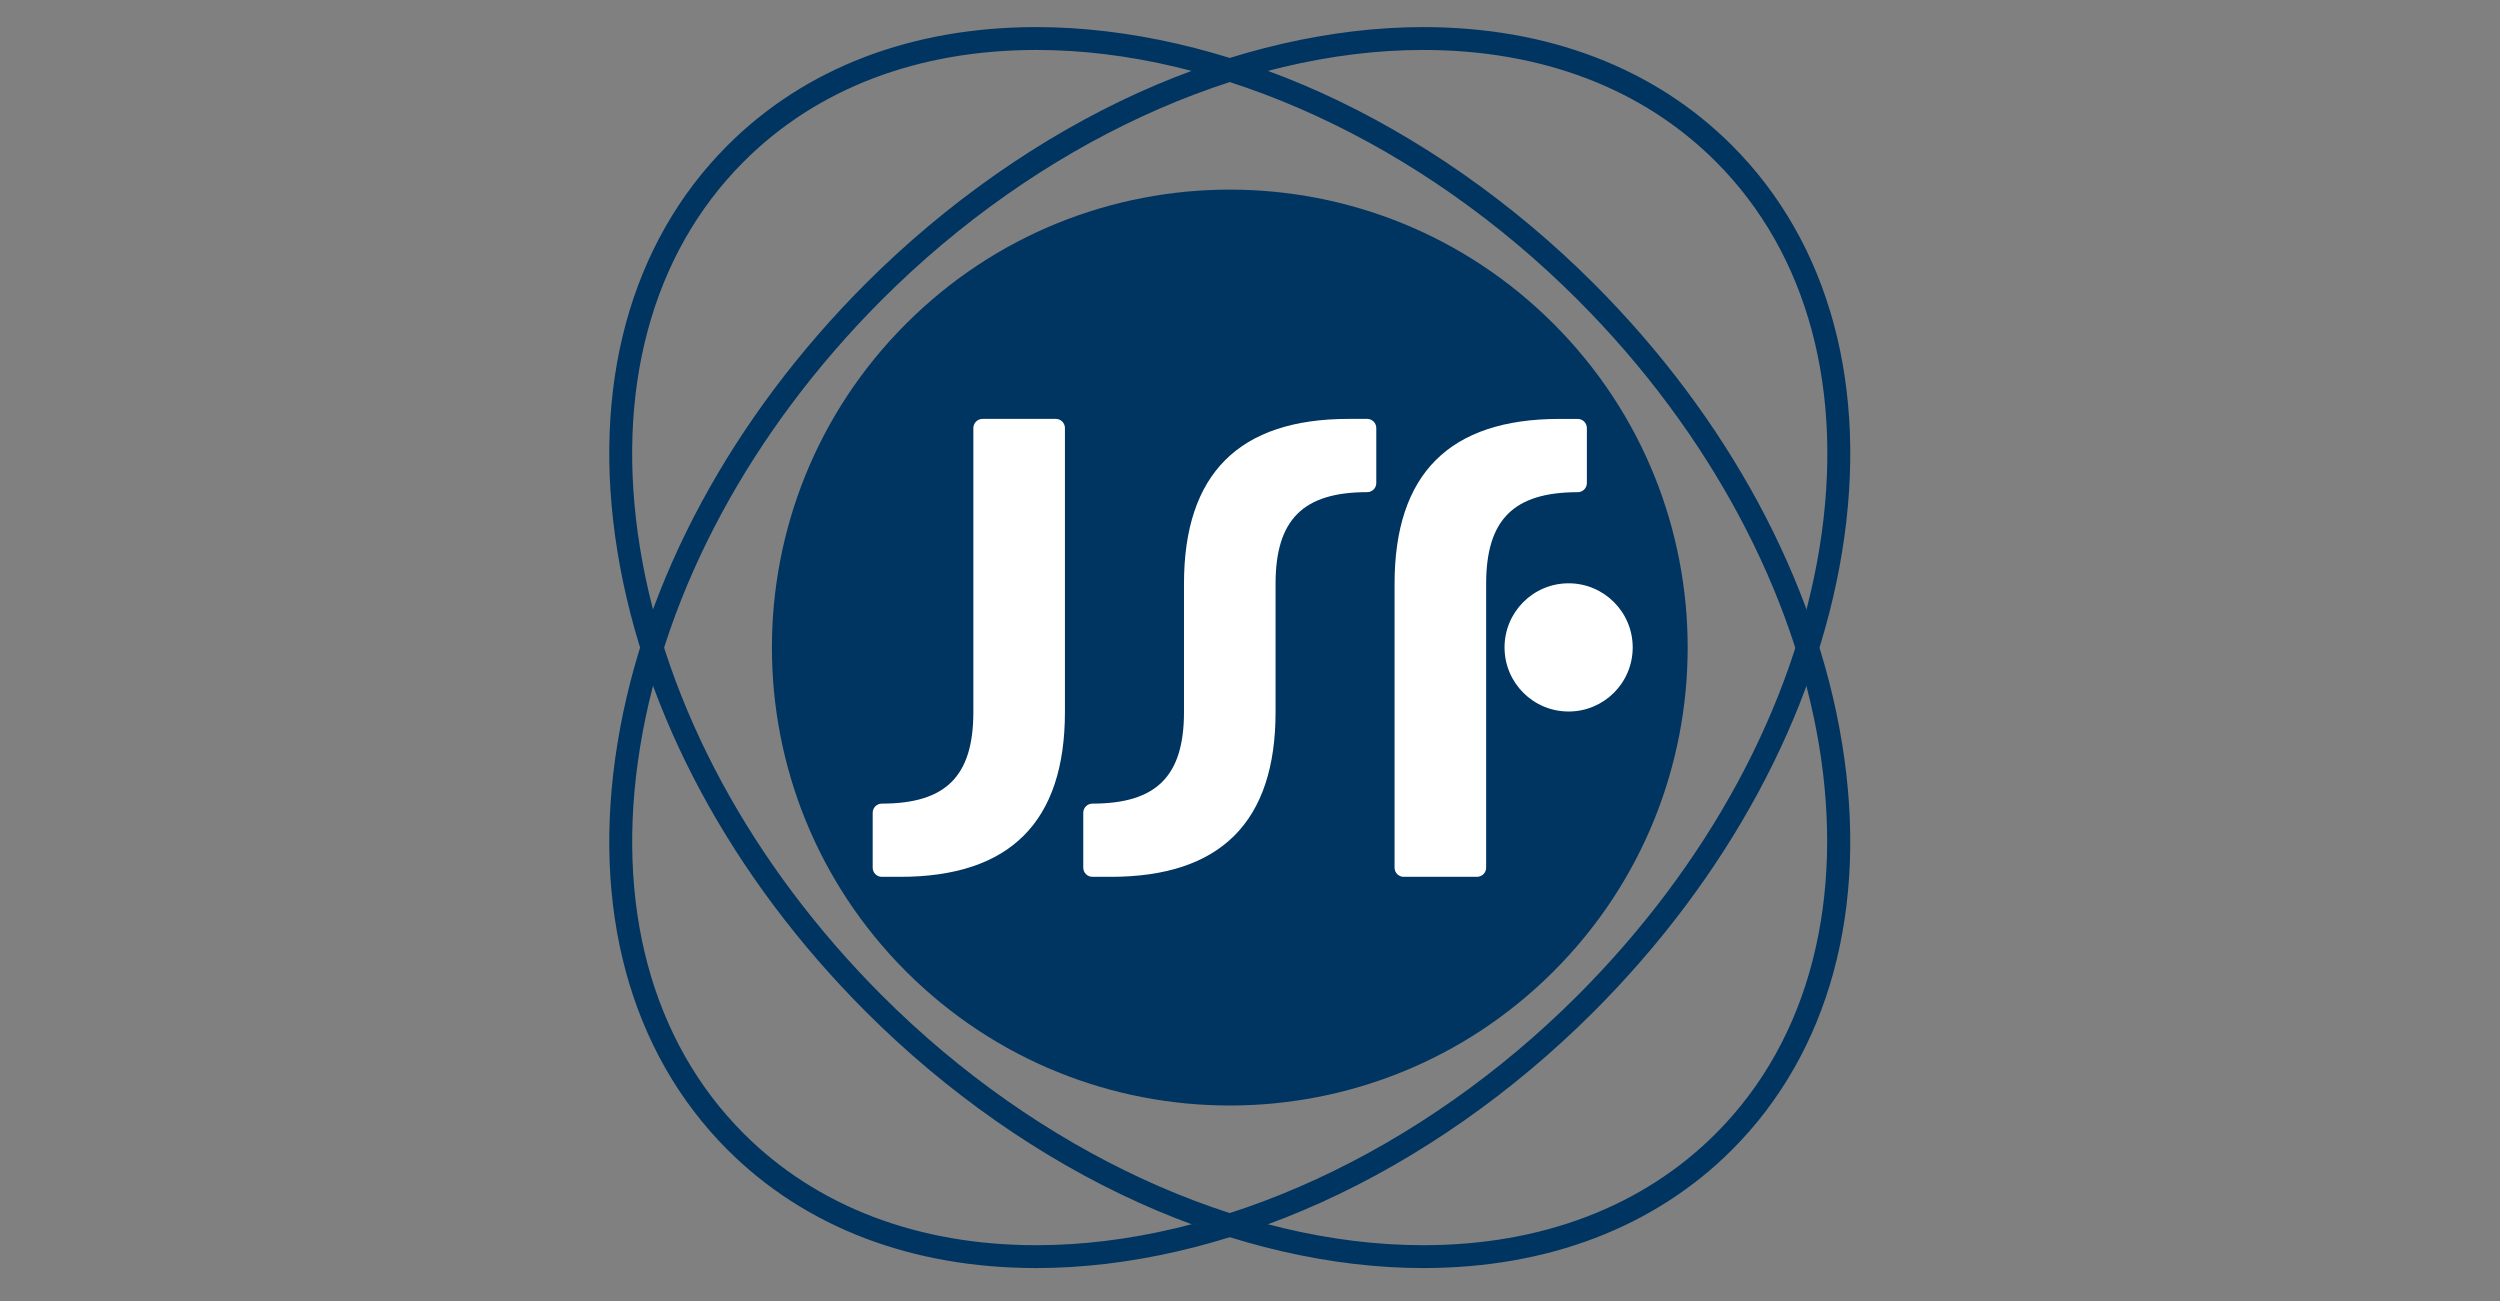
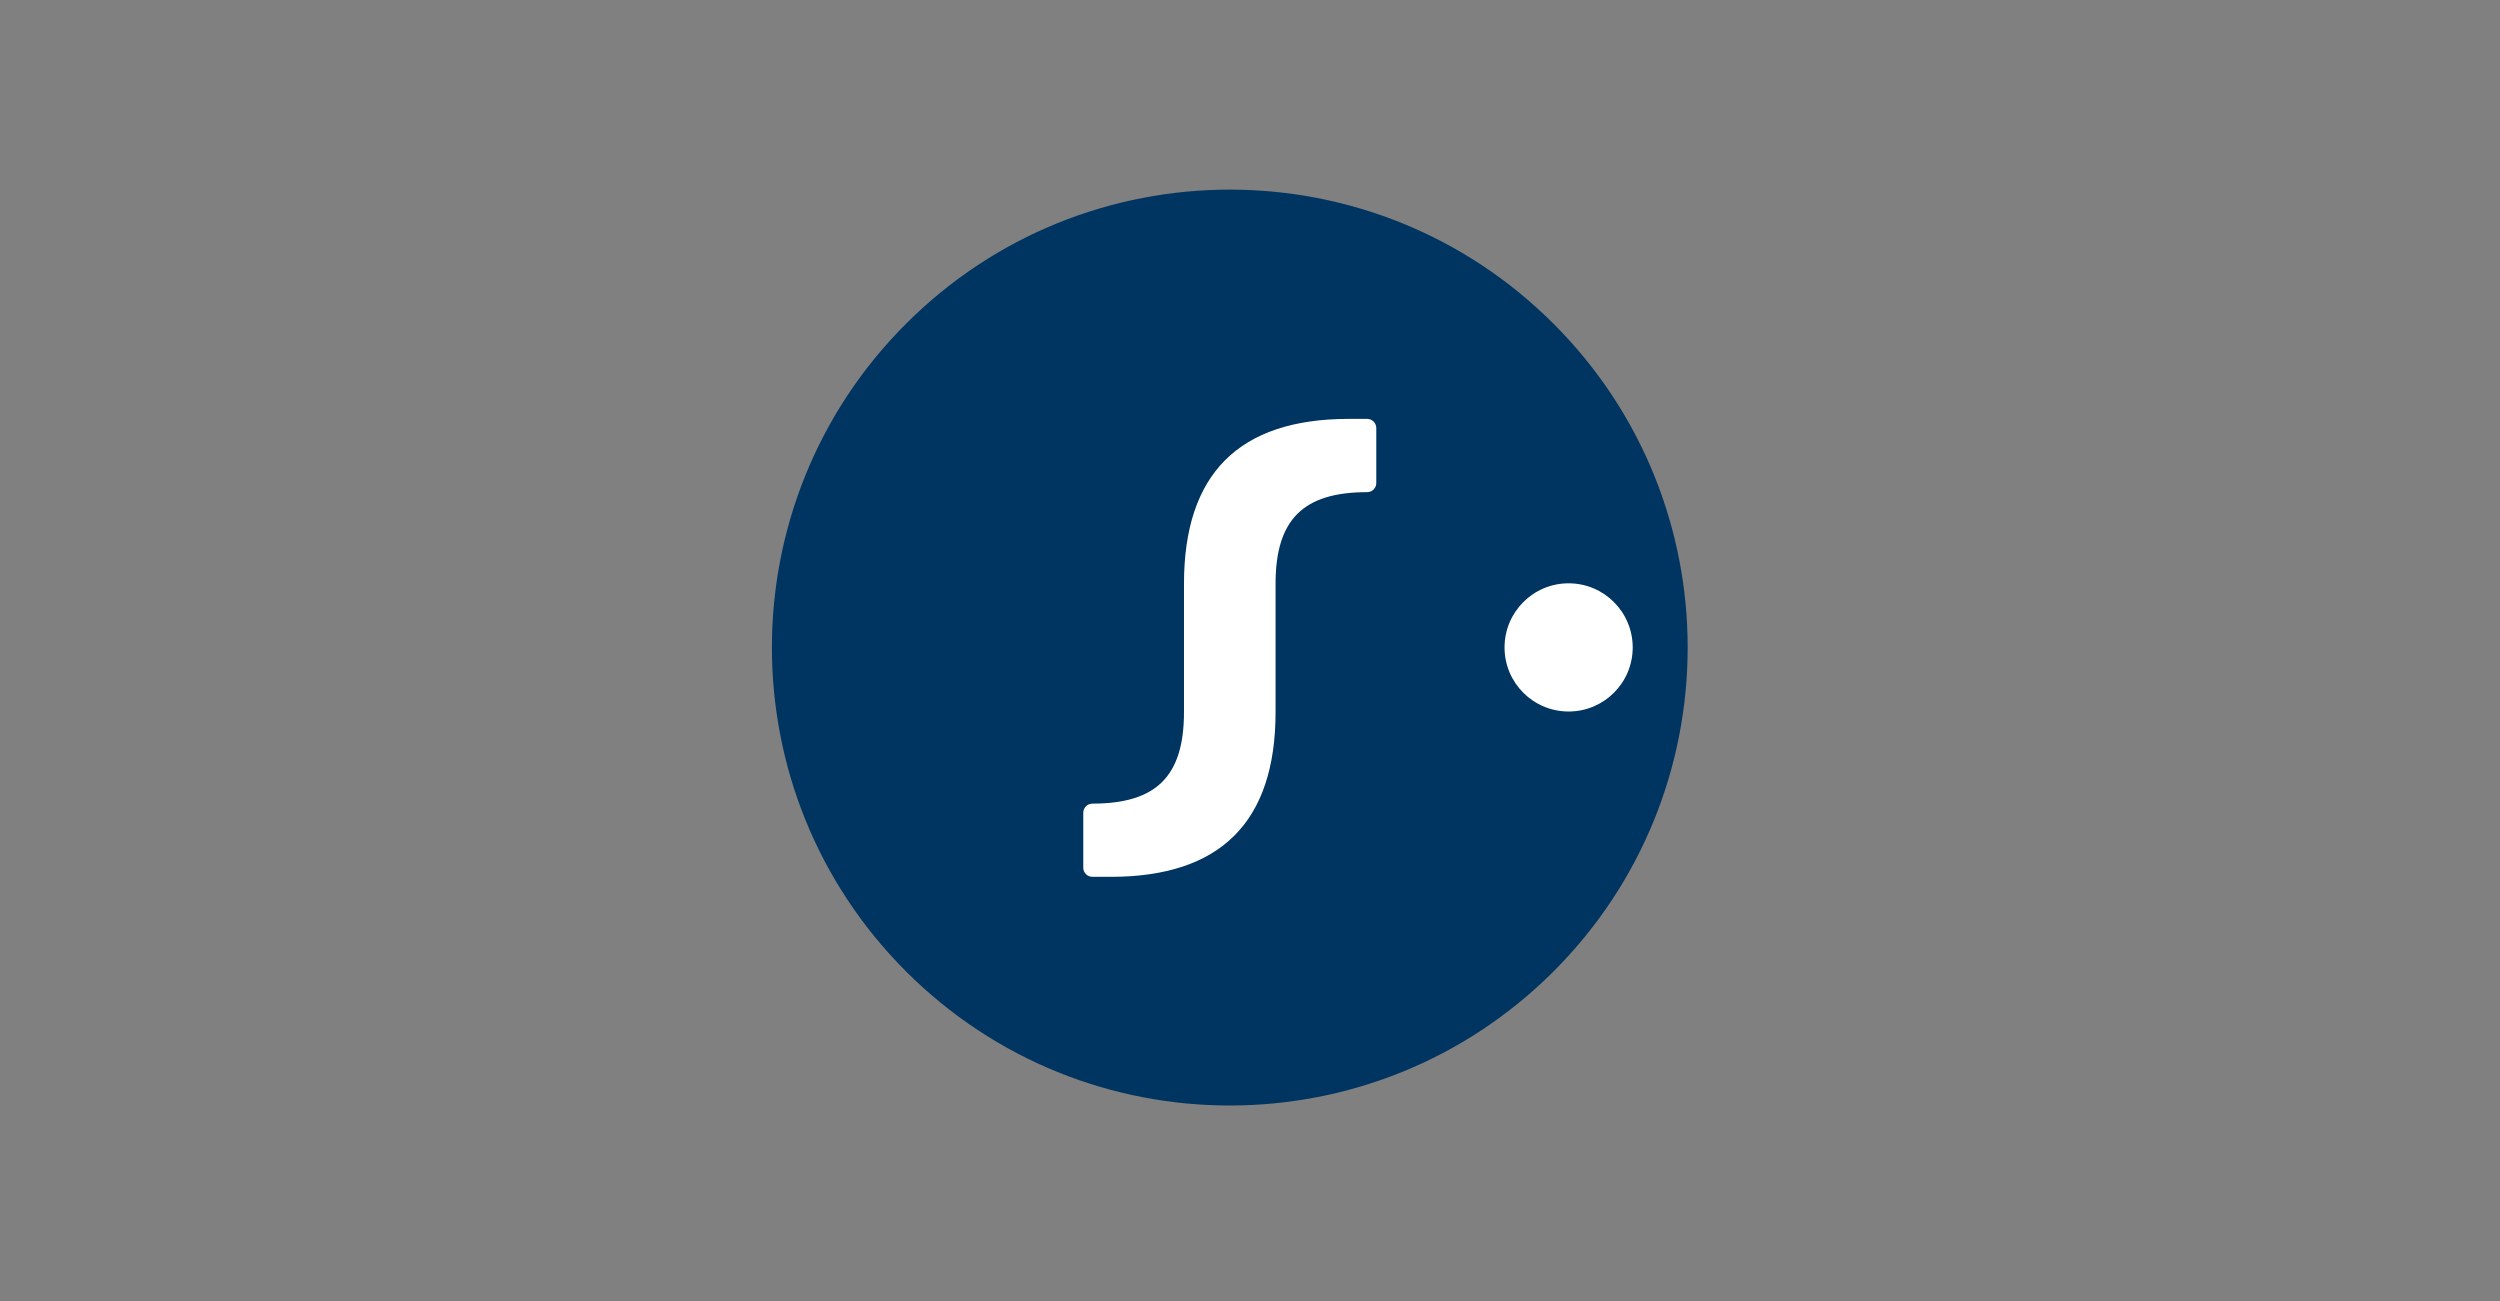
<svg xmlns="http://www.w3.org/2000/svg" width="146" height="76" viewBox="0 0 146 76" fill="none">
  <rect x="0" y="0" width="146" height="76" fill="#808080" stroke="none" />
-   <path d="M83.112 74.055C77.777 74.055 72.028 72.73 66.484 70.224C60.775 67.644 55.27 63.792 50.561 59.08C42.754 51.27 37.605 41.735 36.06 32.22C34.499 22.625 36.783 14.194 42.489 8.49C47.007 3.97 53.243 1.582 60.526 1.582C65.858 1.582 71.609 2.907 77.148 5.41C82.86 7.998 88.368 11.85 93.074 16.557C100.881 24.364 106.03 33.904 107.578 43.416C109.136 53.015 106.85 61.443 101.146 67.152C96.625 71.669 90.39 74.055 83.112 74.055ZM60.526 2.917C53.609 2.917 47.699 5.169 43.438 9.436C38.042 14.828 35.89 22.847 37.377 32.006C38.88 41.245 43.898 50.522 51.506 58.135C60.639 67.27 72.45 72.72 83.112 72.72C90.031 72.72 95.937 70.465 100.198 66.204C111.399 55.005 107.779 33.155 92.129 17.502C82.999 8.367 71.182 2.917 60.526 2.917Z" fill="#003461" />
-   <path d="M60.526 74.055C53.245 74.055 47.01 71.669 42.492 67.152C36.783 61.443 34.499 53.015 36.06 43.416C37.605 33.904 42.757 24.364 50.561 16.557C55.27 11.85 60.775 7.998 66.487 5.41C72.028 2.907 77.777 1.582 83.112 1.582C90.392 1.582 96.628 3.97 101.146 8.49C106.852 14.194 109.136 22.625 107.58 32.22C106.033 41.735 100.881 51.27 93.077 59.08C88.368 63.792 82.863 67.644 77.151 70.226C71.609 72.73 65.861 74.055 60.526 74.055ZM83.112 2.917C72.453 2.917 60.639 8.367 51.506 17.502C43.898 25.115 38.88 34.397 37.38 43.634C35.89 52.795 38.042 60.811 43.437 66.204C47.698 70.465 53.609 72.72 60.526 72.72C71.182 72.72 82.999 67.27 92.131 58.135C99.739 50.522 104.757 41.245 106.258 32.006C107.745 22.847 105.595 14.828 100.2 9.436C95.939 5.169 90.031 2.917 83.112 2.917Z" fill="#003461" />
  <path d="M52.91 18.909C63.353 8.463 80.281 8.461 90.729 18.91C101.171 29.353 101.171 46.283 90.728 56.729C80.283 67.173 63.353 67.173 52.911 56.73C42.47 46.285 42.469 29.353 52.91 18.909Z" fill="#003461" />
  <path d="M74.493 41.583C74.493 47.999 71.284 51.207 64.865 51.207H63.797C63.504 51.207 63.263 50.969 63.263 50.676V47.465C63.263 47.169 63.504 46.931 63.797 46.931C67.539 46.931 69.145 45.328 69.145 41.583V34.093C69.145 27.674 72.353 24.463 78.769 24.463H79.841C80.136 24.463 80.375 24.704 80.375 24.997V28.208C80.375 28.506 80.136 28.742 79.841 28.742C76.098 28.742 74.493 30.35 74.493 34.093V41.583Z" fill="white" />
-   <path d="M86.791 34.092C86.791 30.35 88.397 28.744 92.139 28.744C92.435 28.744 92.673 28.506 92.673 28.21V24.997C92.673 24.706 92.435 24.465 92.139 24.465H91.07C84.651 24.465 81.443 27.673 81.443 34.092V50.675C81.443 50.968 81.682 51.207 81.978 51.207H86.257C86.55 51.207 86.791 50.968 86.791 50.675V34.092Z" fill="white" />
-   <path d="M56.844 41.583C56.844 45.328 55.244 46.931 51.499 46.931C51.203 46.931 50.965 47.169 50.965 47.465V50.676C50.965 50.969 51.203 51.207 51.499 51.207H52.568C58.984 51.207 62.192 47.999 62.192 41.583V24.997C62.192 24.704 61.954 24.463 61.658 24.463H57.381C57.085 24.463 56.844 24.704 56.844 24.997V41.583Z" fill="white" />
  <path d="M95.35 37.81C95.35 39.879 93.674 41.552 91.607 41.552C89.541 41.552 87.865 39.879 87.865 37.81C87.865 35.743 89.541 34.065 91.607 34.065C93.674 34.065 95.35 35.743 95.35 37.81Z" fill="white" />
</svg>